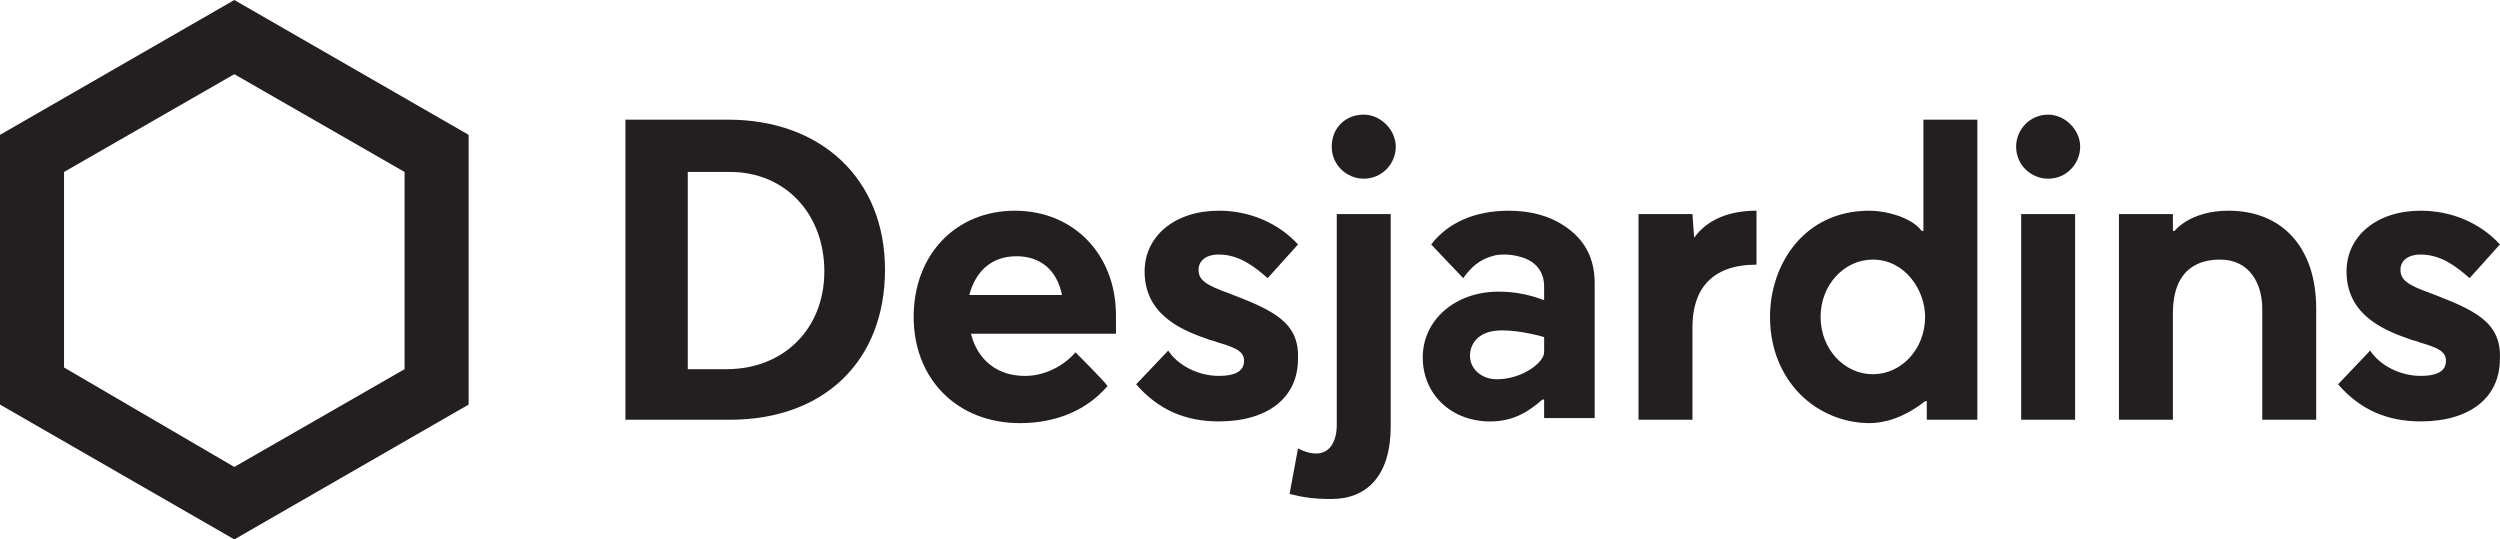
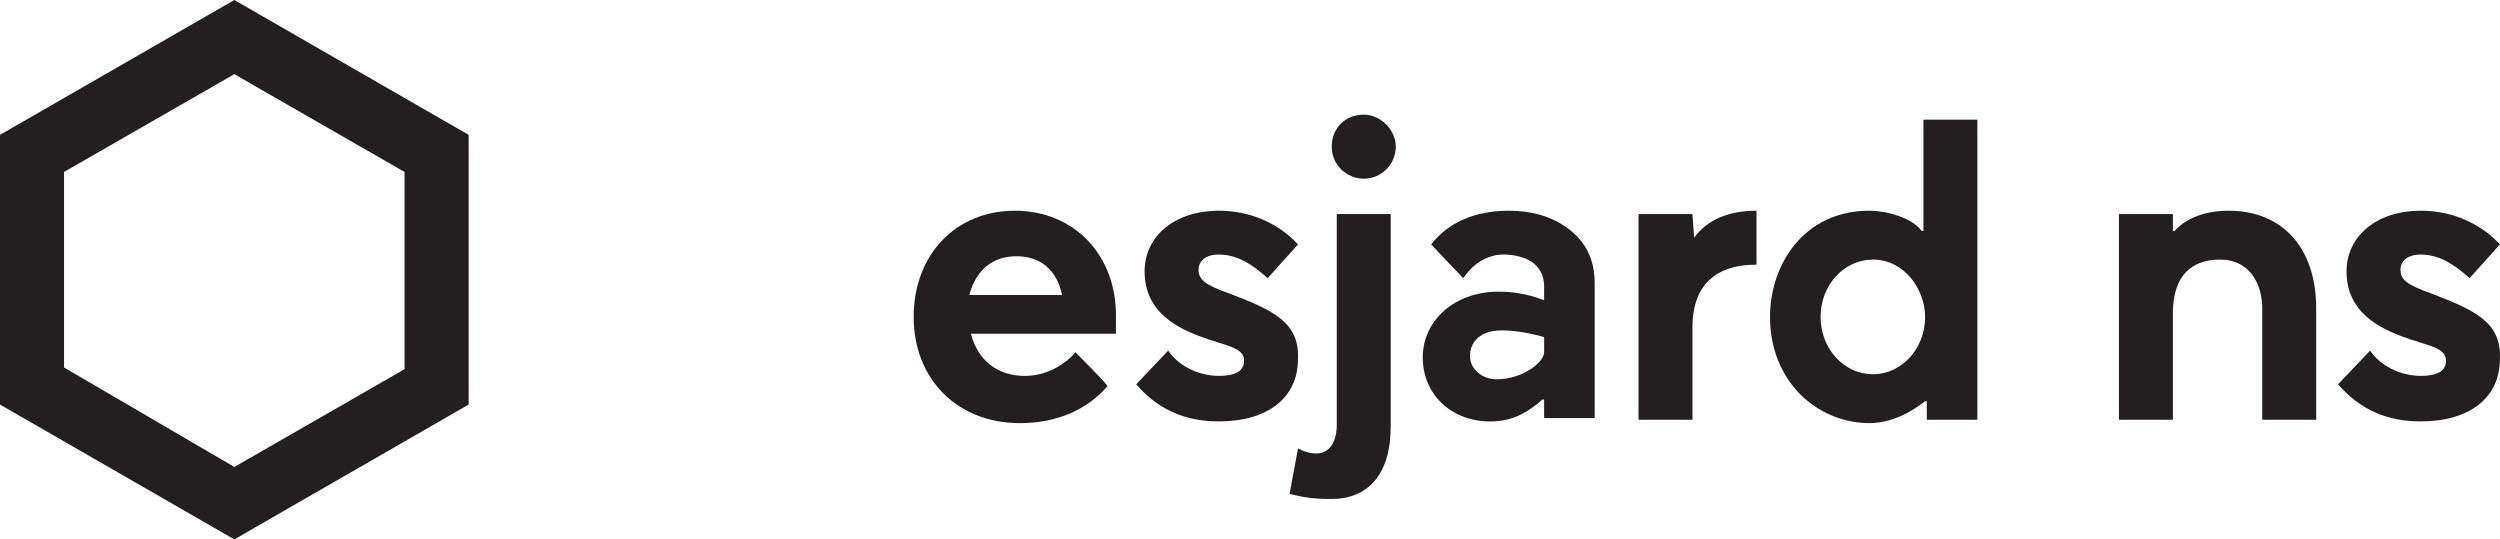
<svg xmlns="http://www.w3.org/2000/svg" id="Layer_2" viewBox="0 0 1432.34 309.06">
  <defs>
    <style>.cls-1{fill:#231f20;}</style>
  </defs>
  <g id="Layer_1-2">
    <g id="g1822">
      <path id="path1802" class="cls-1" d="M0,77.26v154.53l134.25,77.26,134.25-77.26V77.26L134.25,0,0,77.26ZM231.79,98.51v113l-97.55,56.02-97.55-56.98v-112.03l97.55-56.02,97.55,56.02Z" />
      <g id="g2384">
-         <path id="path1800" class="cls-1" d="M417.23,68.57h-58.91v171.91h59.88c54.09,0,88.85-33.8,88.85-85.96s-36.7-85.96-89.82-85.96h0ZM416.26,211.51h-22.21v-113h24.15c31.87,0,54.09,24.15,54.09,56.98s-23.18,56.02-56.02,56.02h0Z" />
-         <path id="path1804" class="cls-1" d="M1191.81,84.03c0,9.66-7.73,18.35-18.35,18.35-9.66,0-18.35-7.73-18.35-18.35,0-9.66,7.73-18.35,18.35-18.35,9.66,0,18.35,8.69,18.35,18.35ZM1188.91,122.66h-30.91v117.83h30.91v-117.83Z" />
        <path id="path1806" class="cls-1" d="M704.08,168.05c-13.52-4.83-17.38-7.73-17.38-13.52,0-4.83,3.86-8.69,11.59-8.69,11.59,0,20.28,6.76,28.01,13.52l17.38-19.32c-11.59-12.56-28.01-19.32-45.39-19.32-25.11,0-42.5,14.49-42.5,34.77,0,23.18,18.35,32.84,35.73,38.63,1.93.97,3.86.97,5.79,1.93,9.66,2.9,15.45,4.83,15.45,10.62,0,3.86-1.93,8.69-14.49,8.69-11.59,0-23.18-5.79-28.97-14.49l-18.35,19.32c12.56,14.49,28.01,21.25,47.32,21.25,28.01,0,45.39-13.52,45.39-35.74.97-21.25-14.49-28.01-39.6-37.67h0Z" />
        <path id="path1808" class="cls-1" d="M1392.7,168.05c-13.52-4.83-17.38-7.73-17.38-13.52,0-4.83,3.86-8.69,11.59-8.69,11.59,0,20.28,6.76,28.01,13.52l17.38-19.32c-11.59-12.56-28.01-19.32-45.39-19.32-25.11,0-42.5,14.49-42.5,34.77,0,23.18,18.35,32.84,35.73,38.63,1.93.97,3.86.97,5.79,1.93,9.66,2.9,15.45,4.83,15.45,10.62,0,3.86-1.93,8.69-14.49,8.69-11.59,0-23.18-5.79-28.97-14.49l-18.35,19.32c12.56,14.49,28.01,21.25,47.32,21.25,28.01,0,45.39-13.52,45.39-35.74.97-21.25-14.49-28.01-39.6-37.67h0Z" />
        <path id="path1810" class="cls-1" d="M799.69,84.03c0,9.66-7.73,18.35-18.35,18.35-9.66,0-18.35-7.73-18.35-18.35s7.73-18.35,18.35-18.35c9.66,0,18.35,8.69,18.35,18.35ZM762.99,285.88c20.28,0,33.8-13.52,33.8-41.53v-121.69h-30.91v120.73c0,10.62-4.83,16.42-11.59,16.42-3.86,0-6.76-.97-10.62-2.9l-4.83,26.08c7.73,1.93,13.52,2.9,24.15,2.9h0Z" />
        <path id="path1812" class="cls-1" d="M896.27,129.42c-8.69-5.79-19.32-8.69-31.87-8.69-19.32,0-34.77,6.76-44.43,19.32,1.93,1.93,15.45,16.42,18.35,19.32,4.83-6.76,9.66-10.62,16.42-12.56,2.9-.97,4.83-.97,7.73-.97,3.86,0,7.73.97,10.62,1.93,7.73,2.9,11.59,8.69,11.59,16.42v7.73c-.97,0-10.62-4.83-26.08-4.83-25.11,0-43.46,16.42-43.46,37.67s16.42,36.7,38.63,36.7c13.52,0,22.21-5.79,29.94-12.56h.97v10.62h28.97v-77.26c0-14.49-5.79-25.11-17.38-32.84h0ZM884.68,201.85c0,5.79-12.56,15.45-27.04,15.45-8.69,0-15.45-5.79-15.45-13.52,0-4.83,2.9-14.49,18.35-14.49,11.59,0,24.15,3.86,24.15,3.86v8.69Z" />
        <path id="path1814" class="cls-1" d="M970.64,136.18h0l-.97-13.52h-30.91v117.83h30.91v-53.12c0-21.25,10.62-35.74,36.7-35.74v-30.91c-15.45,0-28.01,4.83-35.73,15.45h0Z" />
        <path id="path1816" class="cls-1" d="M1102.96,229.86h.97v10.62h28.97V68.57h-30.91v63.74h-.97c-5.79-7.73-20.28-11.59-29.94-11.59-37.67,0-56.98,30.91-56.98,60.85,0,22.21,9.66,36.7,17.38,44.43,10.62,10.62,25.11,16.42,39.6,16.42,6.76,0,18.35-1.93,31.87-12.56h0ZM1073.02,214.41c-16.42,0-29.94-14.49-29.94-32.84s13.52-32.84,29.94-32.84c18.35,0,29.94,17.38,29.94,32.84,0,18.35-13.52,32.84-29.94,32.84Z" />
        <path id="path1818" class="cls-1" d="M1245.9,132.32h-.97v-9.66h-30.91v117.83h30.91v-60.85c0-27.04,16.42-30.91,27.04-30.91,17.38,0,24.15,14.49,24.15,28.01v63.74h30.91v-63.74c0-34.77-19.32-56.02-50.22-56.02-22.21,0-30.91,11.59-30.91,11.59Z" />
        <path id="path1820" class="cls-1" d="M639.37,180.61c0-34.77-24.15-59.88-57.95-59.88s-57.95,25.11-57.95,60.85,25.11,60.85,60.85,60.85c21.25,0,38.63-7.73,50.22-21.25-1.93-2.9-15.45-16.42-18.35-19.32-5.79,6.76-16.42,13.52-28.97,13.52-15.45,0-27.04-8.69-30.91-24.15h83.06v-10.62ZM555.34,169.02c3.86-14.49,13.52-22.21,27.04-22.21s23.18,7.73,26.08,22.21h-53.12Z" />
      </g>
    </g>
  </g>
</svg>